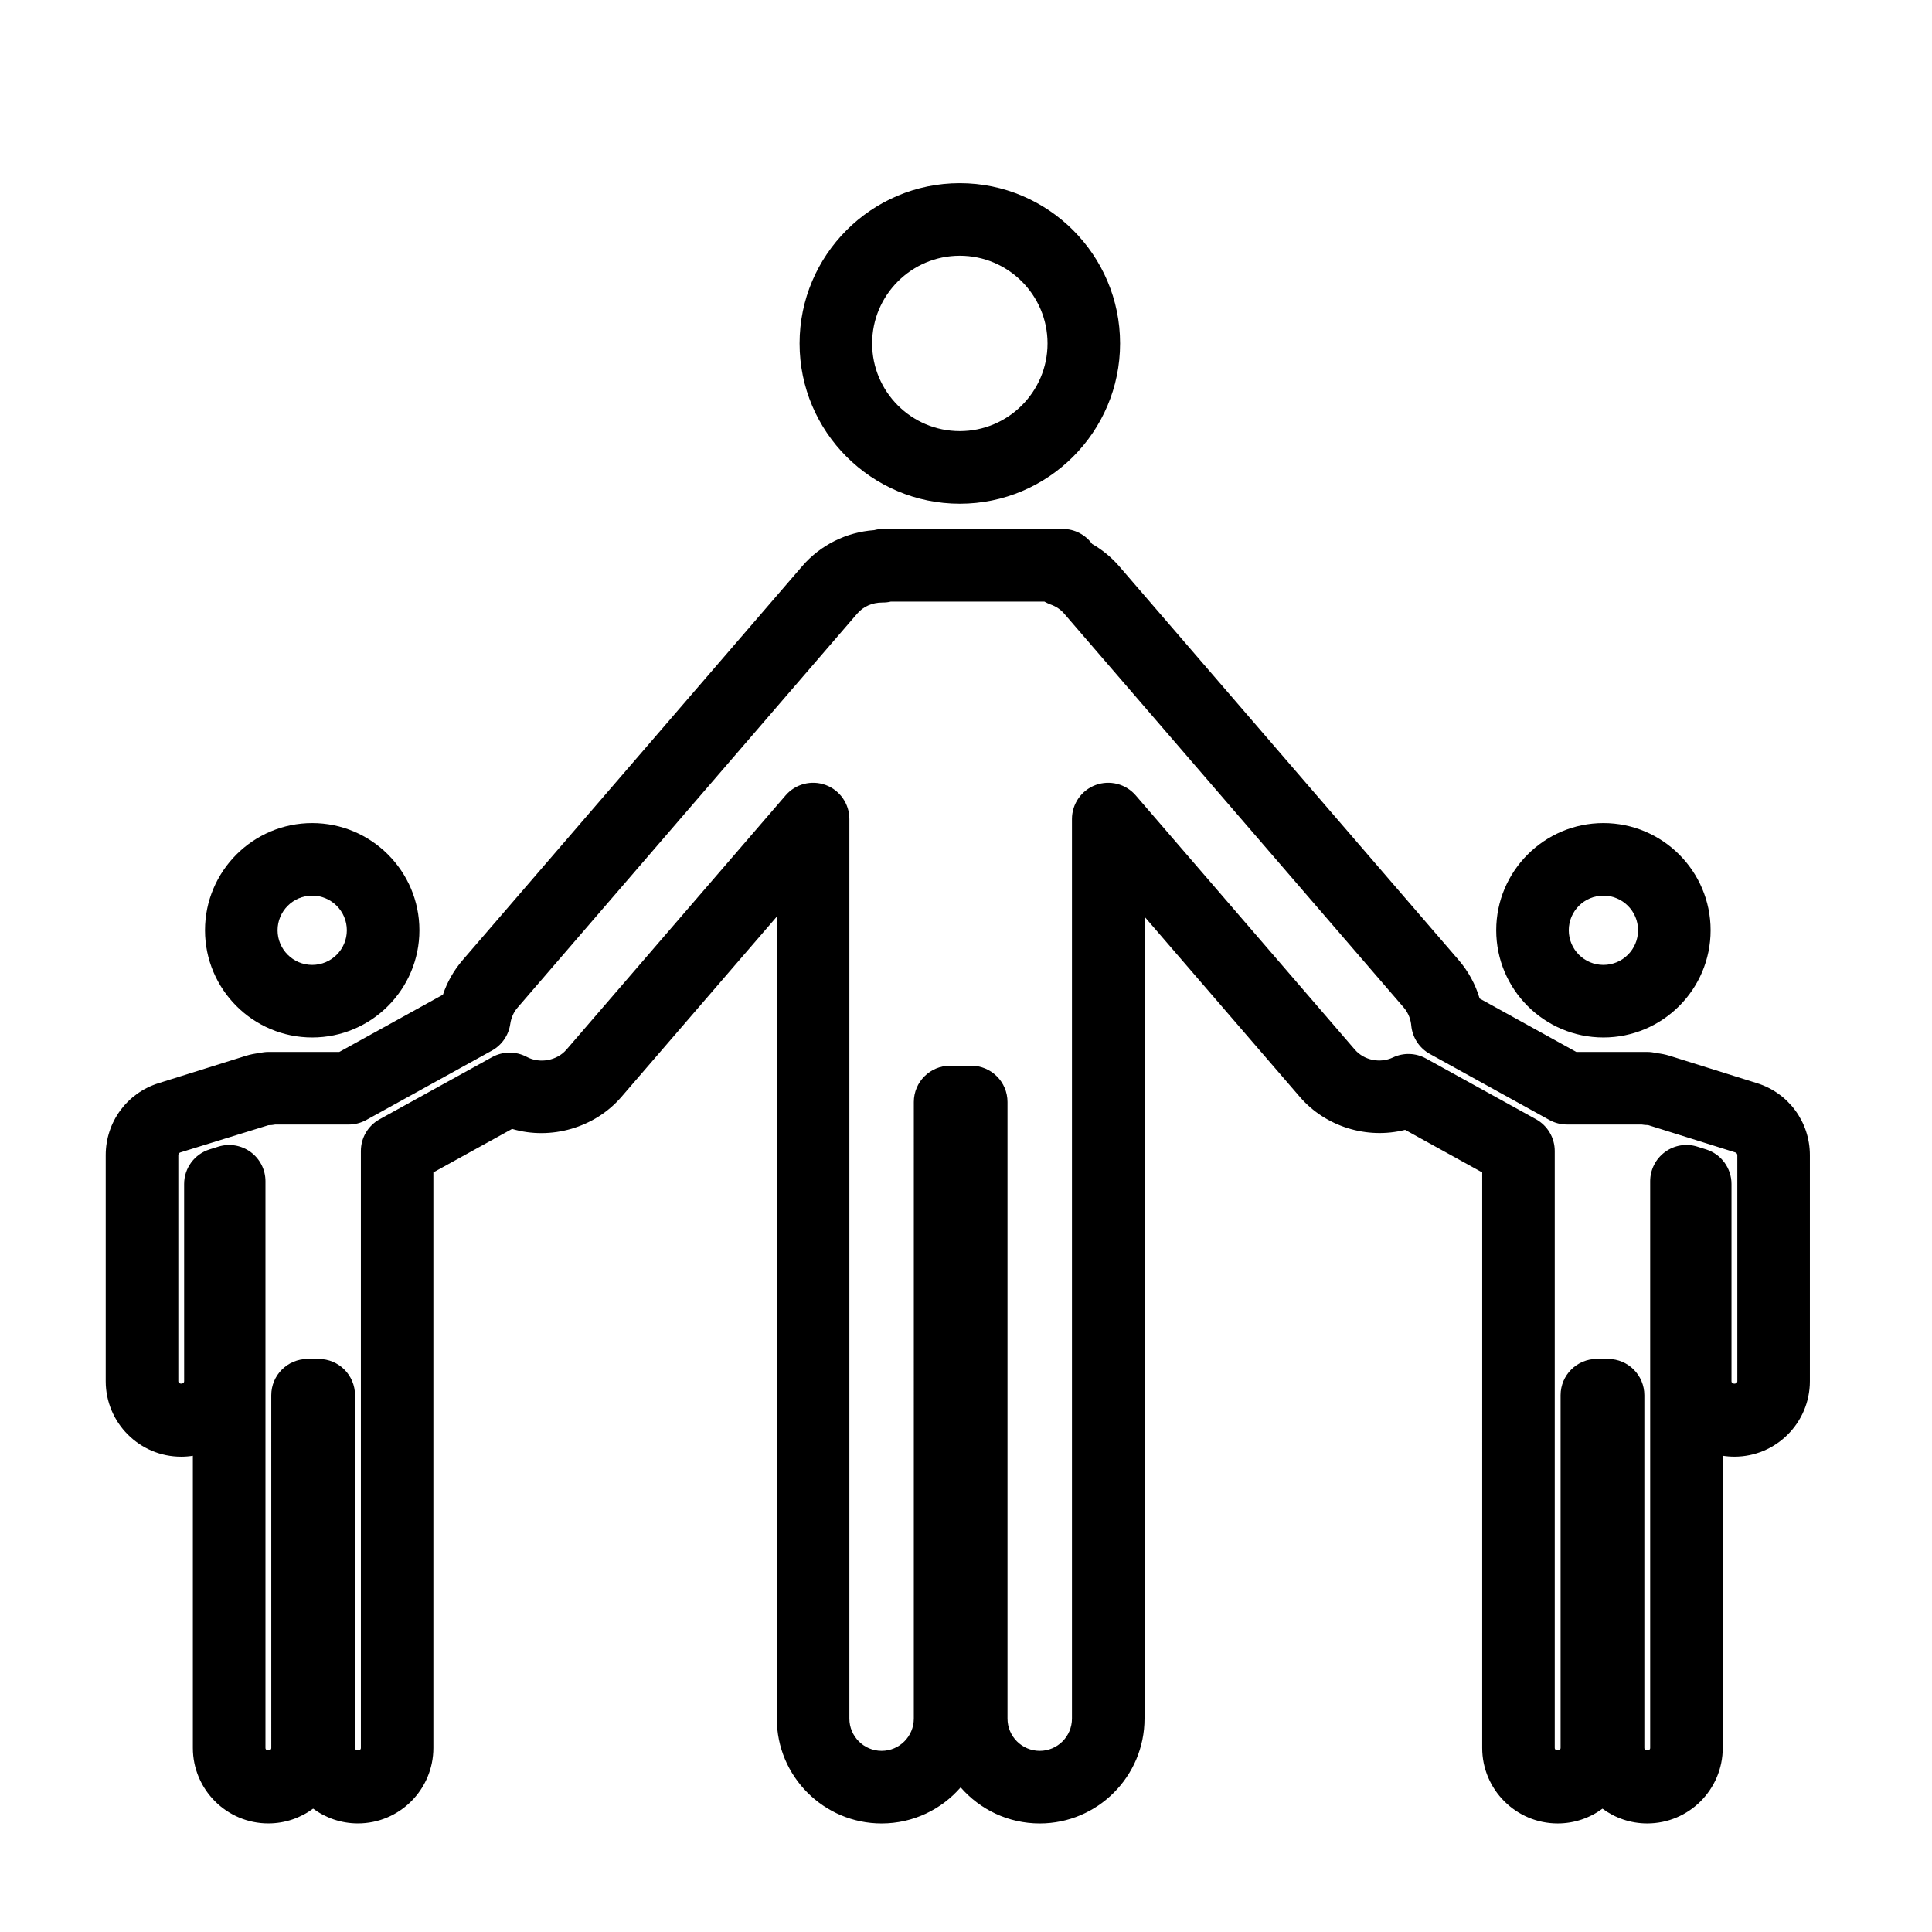
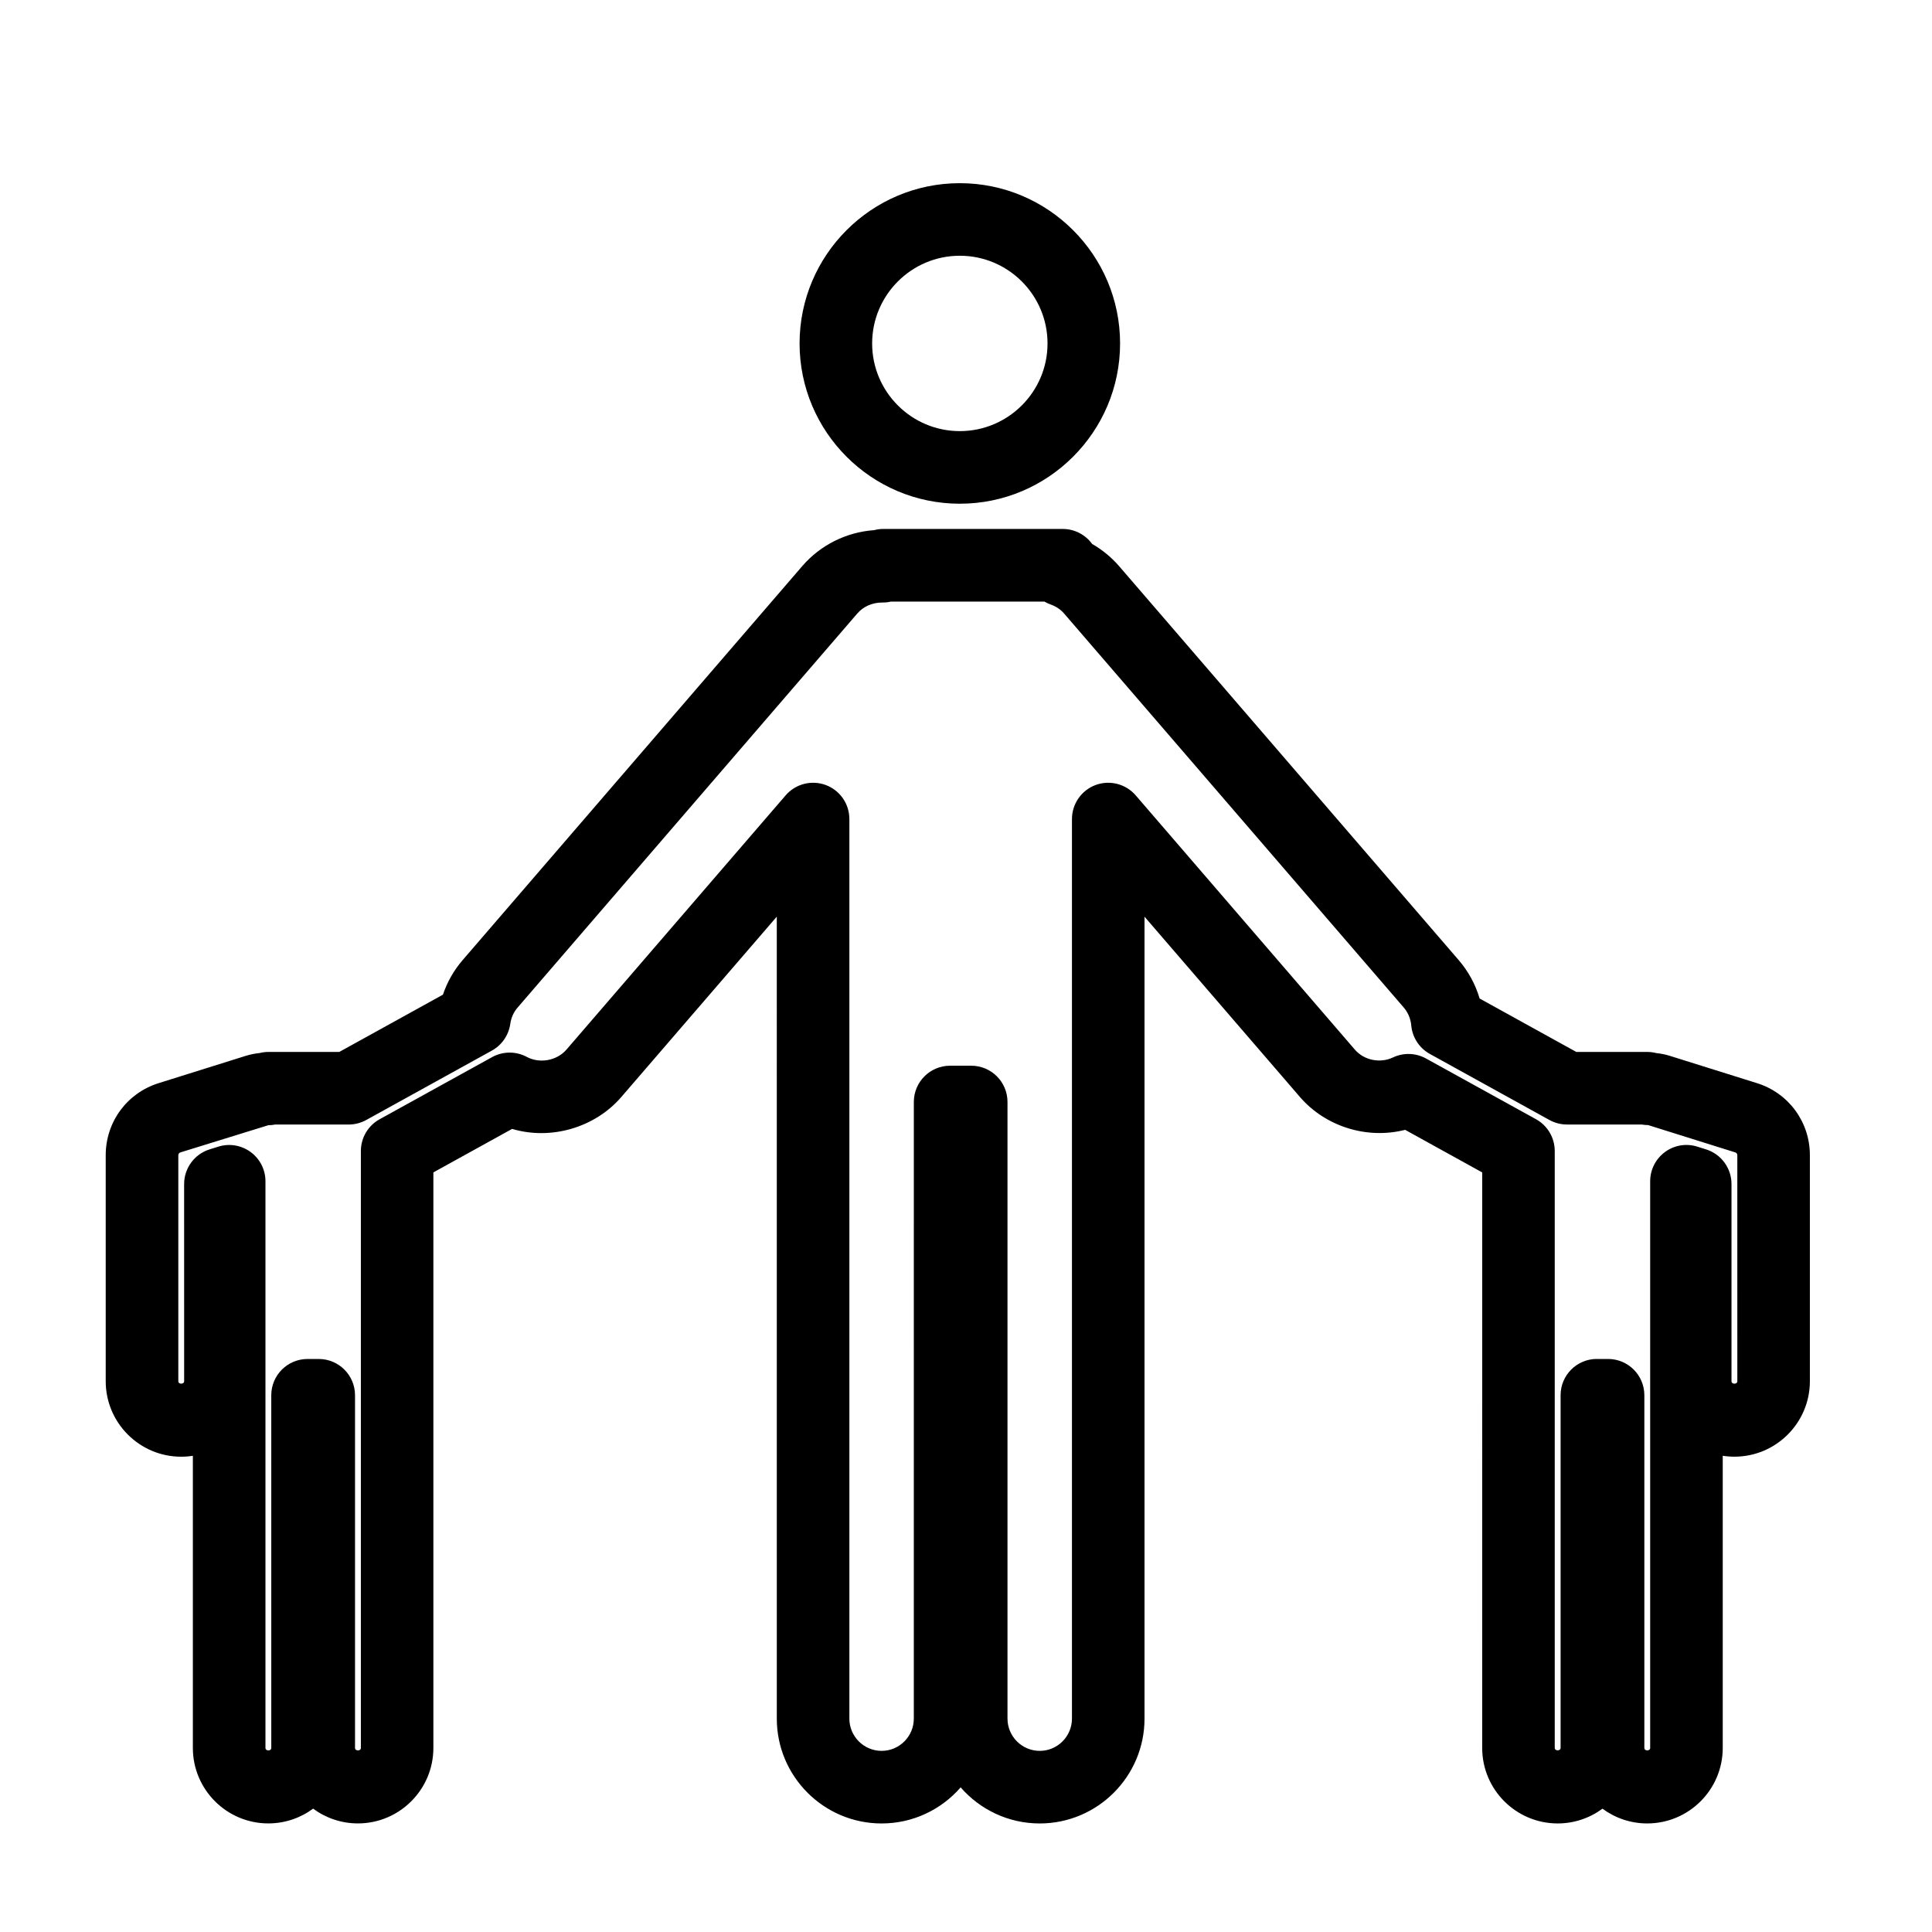
<svg xmlns="http://www.w3.org/2000/svg" fill="#000000" width="800px" height="800px" version="1.1" viewBox="144 144 512 512">
  <g>
    <path d="m398.36 277.49c-23.418 0-42.465-19.055-42.465-42.473s19.051-42.473 42.465-42.473c23.418 0 42.473 19.051 42.473 42.473 0 23.414-19.047 42.473-42.473 42.473zm0-65.715c-12.812 0-23.234 10.422-23.234 23.242 0 12.816 10.422 23.234 23.234 23.234 12.816 0 23.246-10.418 23.246-23.234s-10.422-23.242-23.246-23.242z" />
-     <path d="m226.74 418.94c-15.664 0-28.41-12.742-28.41-28.41s12.742-28.406 28.41-28.406c15.664 0 28.406 12.734 28.406 28.406 0 15.668-12.742 28.41-28.406 28.41zm0-37.582c-5.062 0-9.18 4.109-9.18 9.176 0 5.062 4.117 9.176 9.18 9.176 5.059 0 9.176-4.109 9.176-9.176s-4.117-9.176-9.176-9.176z" />
-     <path d="m568.92 418.94c-15.664 0-28.406-12.742-28.406-28.41s12.742-28.406 28.406-28.406 28.41 12.734 28.41 28.406c0 15.668-12.746 28.41-28.41 28.41zm0-37.582c-5.059 0-9.18 4.109-9.18 9.176 0 5.062 4.117 9.176 9.18 9.176s9.18-4.109 9.18-9.176-4.117-9.176-9.18-9.176z" />
    <path d="m580.54 627.23c-4.438 0-8.543-1.457-11.871-3.91-3.32 2.453-7.43 3.91-11.871 3.91-11.027 0-20-8.969-20-19.996l0.004-152.53-20.426-11.285c-10.113 2.578-21.121-0.863-27.887-8.715l-41.18-47.77v212.52c0 15.32-12.453 27.781-27.77 27.781-8.352 0-15.859-3.707-20.957-9.562-5.094 5.856-12.594 9.562-20.949 9.562-15.316 0-27.773-12.461-27.773-27.781l-0.004-212.53-41.188 47.777c-7.012 8.152-18.668 11.527-28.957 8.469l-20.863 11.527v152.53c0 11.023-8.969 19.996-19.996 19.996-4.445 0-8.551-1.457-11.871-3.914-3.324 2.457-7.438 3.914-11.875 3.914-11.027 0-19.996-8.969-19.996-19.996v-77.426c-1.008 0.16-2.047 0.242-3.094 0.242-11.027 0-20-8.969-20-20v-59.91c0-8.797 5.637-16.469 14.031-19.09l23.086-7.234c1.176-0.367 2.383-0.609 3.656-0.742 0.742-0.188 1.523-0.293 2.316-0.293h18.809l27.469-15.176c1.133-3.367 2.902-6.469 5.223-9.164l89.992-104.4c4.828-5.602 11.688-9.012 19.055-9.539 0.766-0.207 1.562-0.316 2.387-0.316h47.602c3.203 0 6.039 1.57 7.789 3.977 2.707 1.551 5.129 3.543 7.144 5.879l89.992 104.4c2.574 2.992 4.449 6.445 5.551 10.184l25.625 14.156h18.797c0.828 0 1.629 0.105 2.394 0.301 1.238 0.133 2.414 0.363 3.547 0.719l23.137 7.25c8.383 2.621 14.02 10.289 14.02 19.086v59.906c0 11.027-8.969 20-19.996 20-1.055 0-2.09-0.082-3.098-0.242v77.43c0 11.031-8.977 20.004-20.004 20.004zm-13.352-123.09h2.969c5.309 0 9.613 4.301 9.613 9.613v93.488c0 0.84 1.543 0.84 1.543 0v-150.2c0-3.055 1.457-5.93 3.914-7.738 2.457-1.82 5.644-2.359 8.555-1.438l2.324 0.727c4.016 1.25 6.758 4.969 6.758 9.176v52.281c0 0.852 1.547 0.852 1.547 0l-0.004-59.91c0-0.336-0.211-0.637-0.527-0.734l-23.105-7.246c-0.586 0-1.16-0.055-1.723-0.152h-19.789c-1.629 0-3.223-0.414-4.644-1.195l-31.695-17.508c-2.785-1.543-4.629-4.359-4.926-7.531-0.109-1.254-0.555-3.098-1.996-4.777l-89.992-104.39c-0.938-1.09-2.144-1.898-3.598-2.414-0.57-0.211-1.117-0.465-1.629-0.762h-40.688c-0.734 0.18-1.492 0.25-2.266 0.246h-0.004c-2.695 0-5.055 1.074-6.648 2.926l-90.004 104.41c-1.055 1.223-1.707 2.684-1.949 4.352-0.43 2.984-2.227 5.594-4.867 7.055l-33.312 18.398c-1.426 0.781-3.023 1.195-4.648 1.195h-19.461c-0.59 0.117-1.199 0.18-1.82 0.18l-23.32 7.211c-0.324 0.105-0.539 0.398-0.539 0.734v59.906c0 0.852 1.543 0.852 1.543 0l-0.004-52.27c0-4.207 2.742-7.926 6.762-9.18l2.324-0.727c2.918-0.91 6.09-0.367 8.555 1.441 2.457 1.809 3.914 4.684 3.914 7.738v150.2c0 0.84 1.543 0.84 1.543 0l-0.004-93.488c0-5.309 4.301-9.613 9.613-9.613h2.969c5.309 0 9.613 4.301 9.613 9.613v93.488c0 0.836 1.551 0.848 1.551 0v-158.21c0-3.5 1.898-6.727 4.969-8.422l29.809-16.465c2.863-1.578 6.328-1.594 9.203-0.051 3.402 1.824 7.961 1.004 10.496-1.934l58.09-67.383c2.621-3.043 6.863-4.133 10.625-2.742 3.769 1.395 6.266 4.996 6.266 9.02v238.39c0 4.719 3.836 8.551 8.543 8.551 4.711 0 8.535-3.836 8.535-8.551l0.004-163.41c0-5.316 4.309-9.613 9.617-9.613h5.594c5.309 0 9.613 4.301 9.613 9.613v163.41c0 4.719 3.836 8.551 8.543 8.551 4.711 0 8.539-3.836 8.539-8.551v-238.39c0-4.019 2.504-7.621 6.266-9.02 3.769-1.387 8.004-0.297 10.629 2.742l58.078 67.383c2.449 2.84 6.695 3.68 10.098 2.074 2.785-1.324 6.051-1.219 8.758 0.277l29.145 16.09c3.066 1.699 4.969 4.922 4.969 8.422v158.2c0 0.848 1.551 0.836 1.551 0v-93.484c0.004-5.309 4.309-9.609 9.617-9.609z" />
  </g>
</svg>